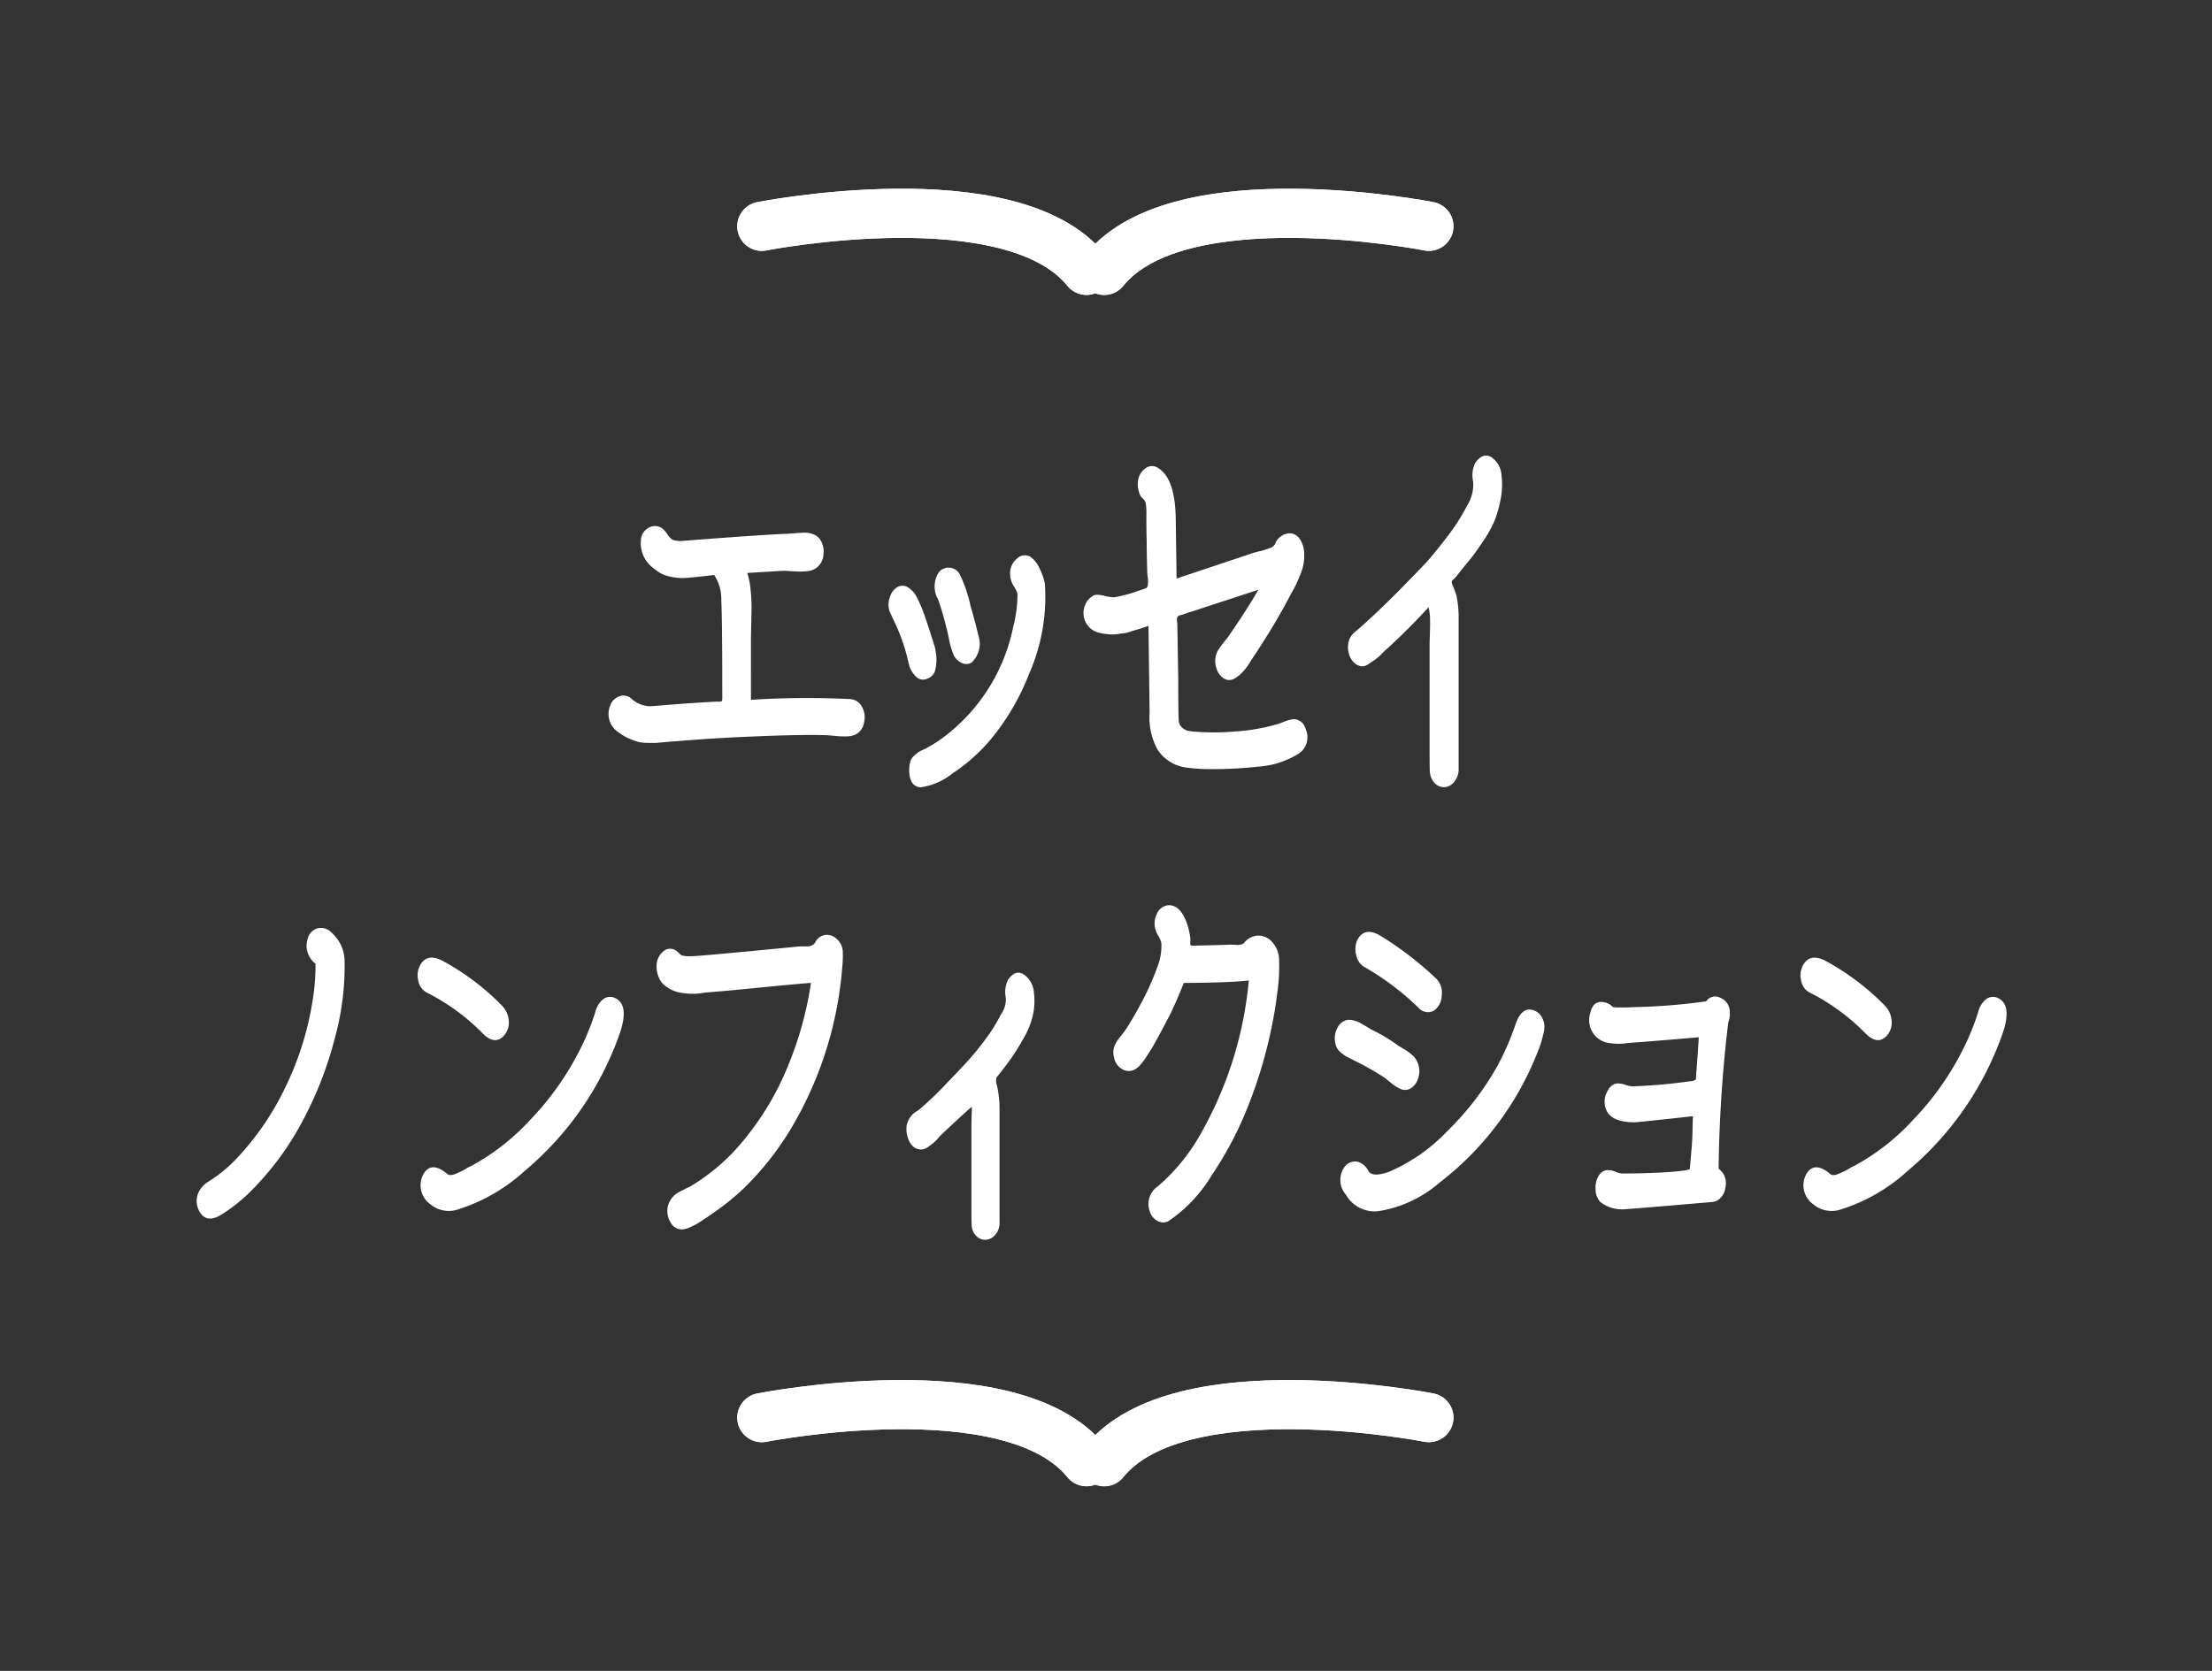
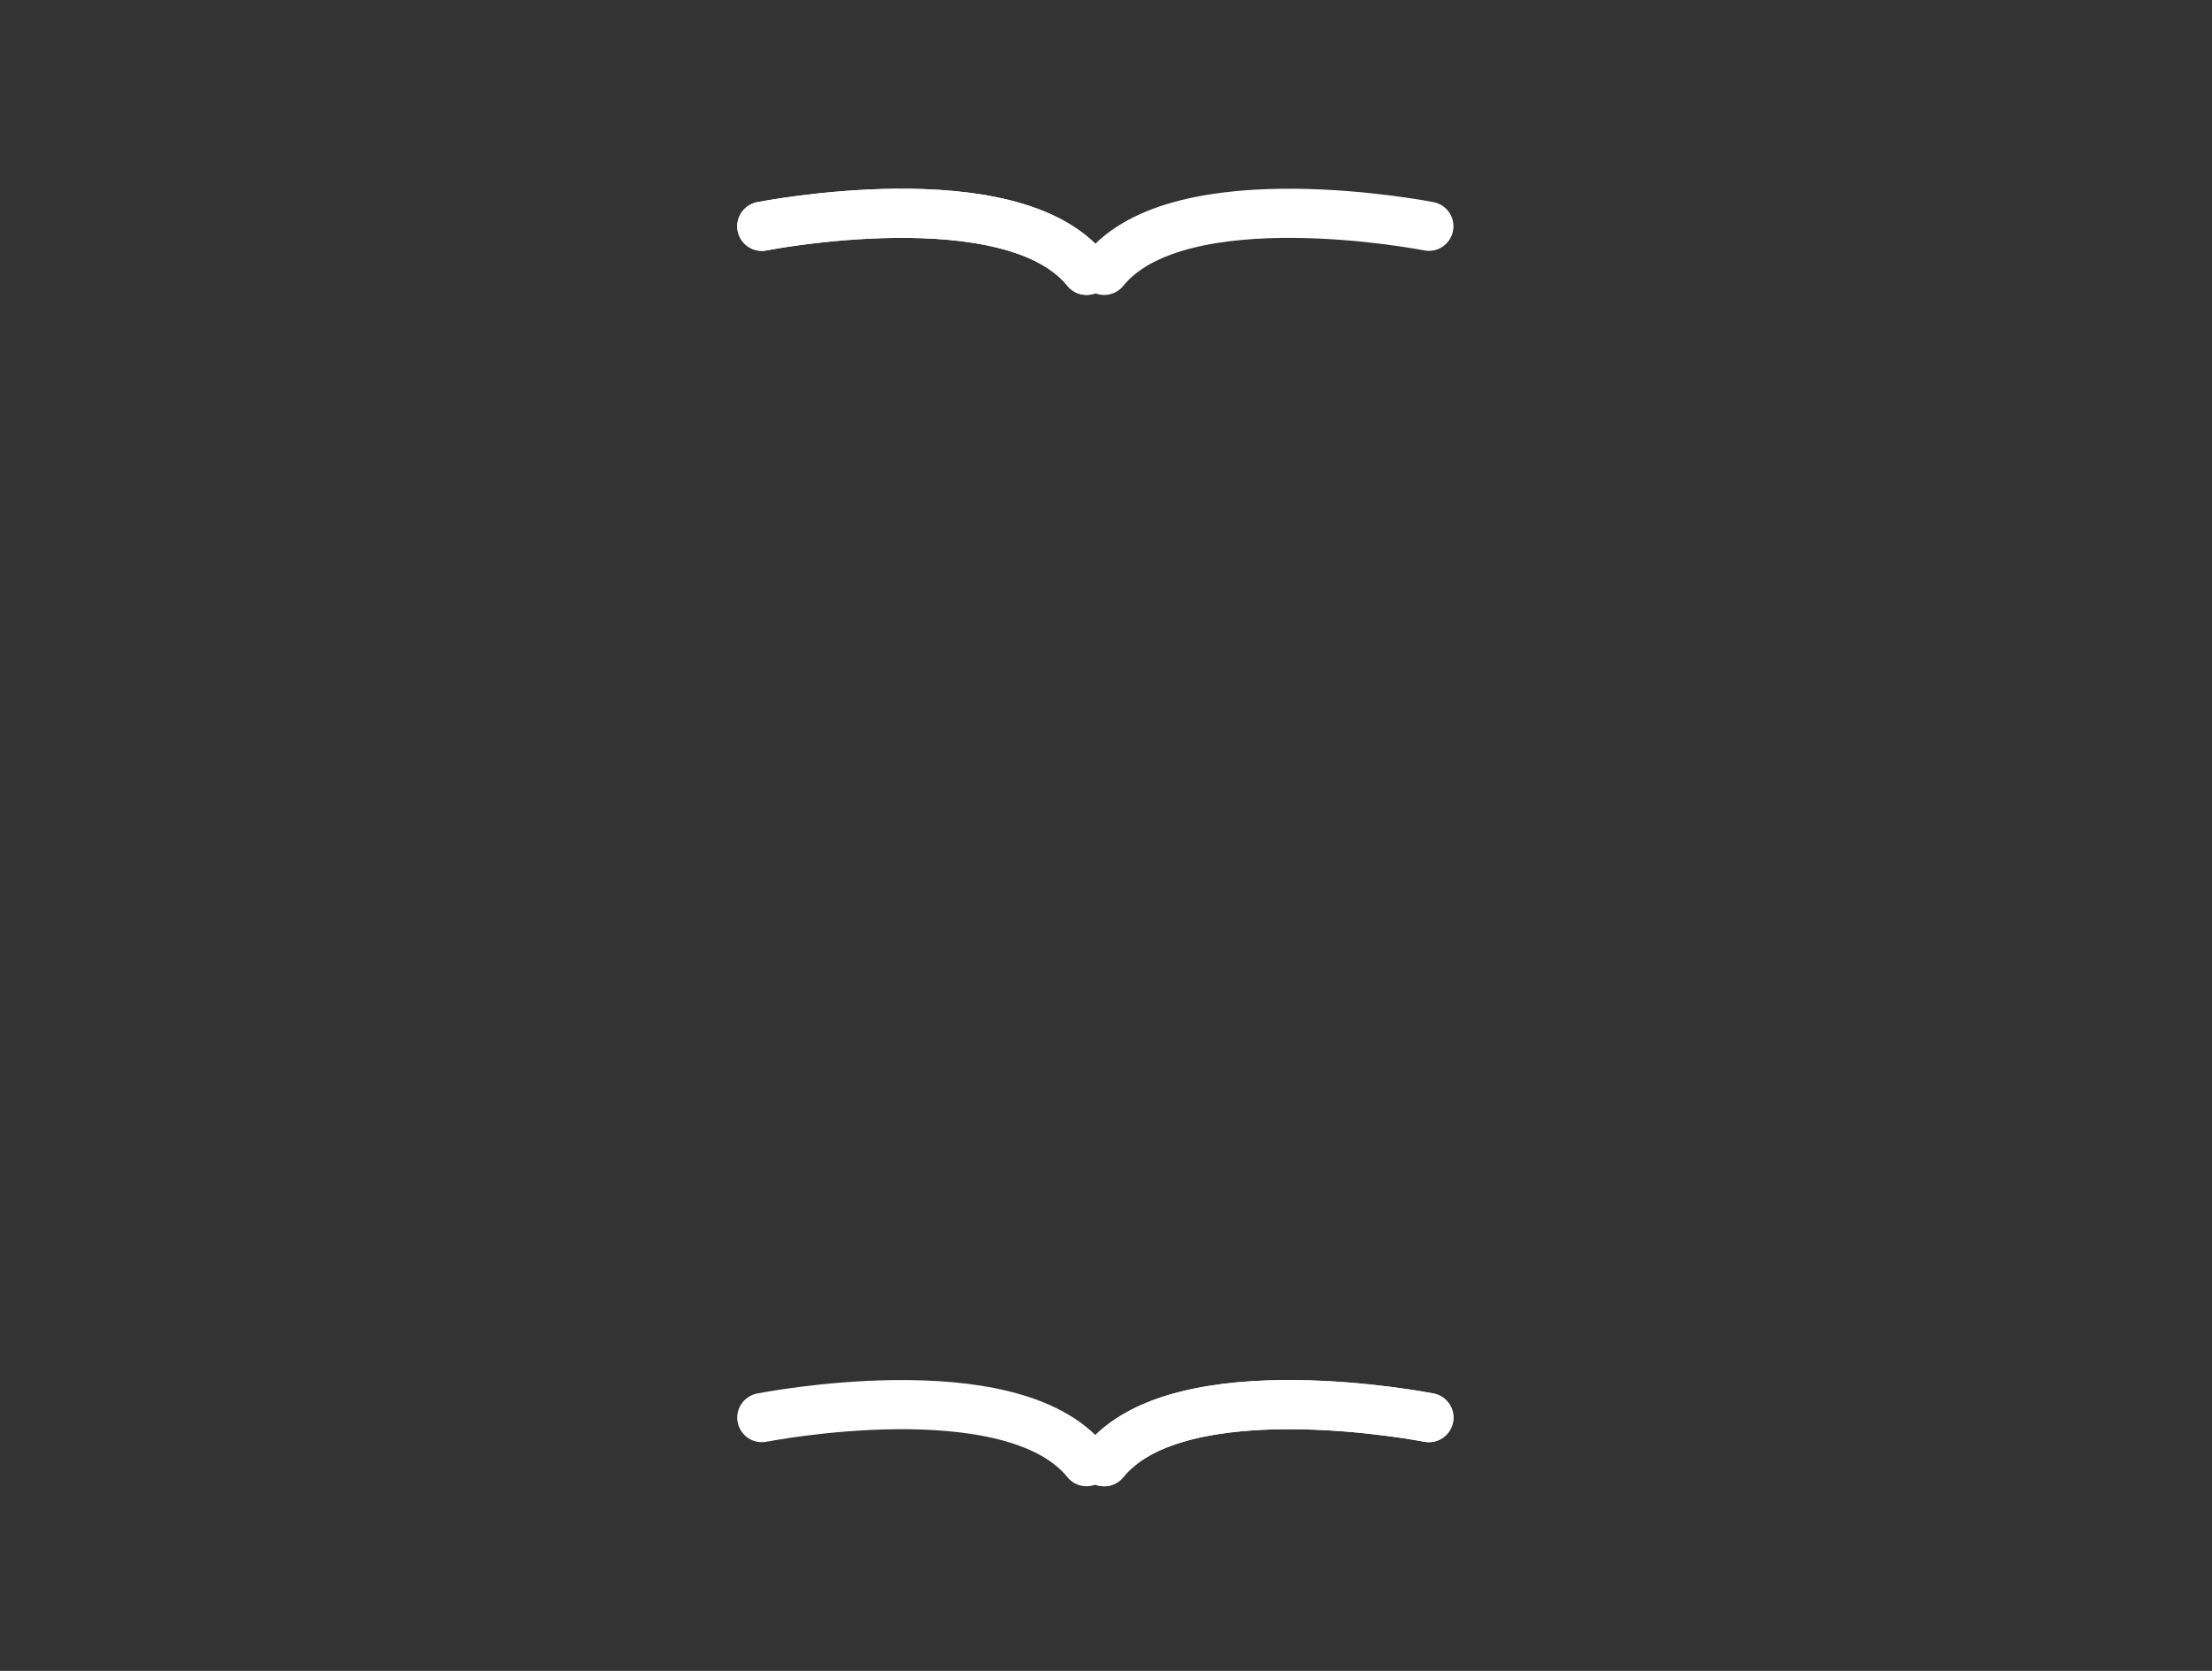
<svg xmlns="http://www.w3.org/2000/svg" width="90" height="68" viewBox="0 0 90 68">
  <rect x="0" y="0" width="90" height="68" fill="#333333" stroke="none" />
  <g id="グループ_222" data-name="グループ 222" transform="translate(-878 -3627)">
    <g id="グループ_129" data-name="グループ 129" transform="translate(892.214 3634)">
      <g id="グループ_115" data-name="グループ 115" transform="translate(16.786 48.483)">
        <path id="パス_85" data-name="パス 85" d="M12.693,0S2.354-.208,0,4.064" transform="matrix(0.985, 0.174, -0.174, 0.985, 14.634, 0)" fill="none" stroke="#fff" stroke-linecap="round" stroke-width="2" />
        <path id="パス_86" data-name="パス 86" d="M12.693,4.062S2.354,4.272,0,0" transform="matrix(-0.985, 0.174, -0.174, -0.985, 13.206, 4.002)" fill="none" stroke="#fff" stroke-linecap="round" stroke-width="2" />
        <path id="パス_87" data-name="パス 87" d="M12.693,0S2.354-.208,0,4.064" transform="matrix(0.985, 0.174, -0.174, 0.985, 14.634, 0)" fill="none" stroke="#fff" stroke-linecap="round" stroke-width="2" />
-         <path id="パス_88" data-name="パス 88" d="M12.693,4.062S2.354,4.272,0,0" transform="matrix(-0.985, 0.174, -0.174, -0.985, 13.206, 4.002)" fill="none" stroke="#fff" stroke-linecap="round" stroke-width="2" />
      </g>
      <g id="グループ_116" data-name="グループ 116" transform="translate(16.786 0)">
-         <path id="パス_85-2" data-name="パス 85" d="M12.693,0S2.354-.208,0,4.064" transform="matrix(0.985, 0.174, -0.174, 0.985, 14.634, 0)" fill="none" stroke="#fff" stroke-linecap="round" stroke-width="2" />
        <path id="パス_86-2" data-name="パス 86" d="M12.693,4.062S2.354,4.272,0,0" transform="matrix(-0.985, 0.174, -0.174, -0.985, 13.206, 4.002)" fill="none" stroke="#fff" stroke-linecap="round" stroke-width="2" />
        <path id="パス_87-2" data-name="パス 87" d="M12.693,0S2.354-.208,0,4.064" transform="matrix(0.985, 0.174, -0.174, 0.985, 14.634, 0)" fill="none" stroke="#fff" stroke-linecap="round" stroke-width="2" />
        <path id="パス_88-2" data-name="パス 88" d="M12.693,4.062S2.354,4.272,0,0" transform="matrix(-0.985, 0.174, -0.174, -0.985, 13.206, 4.002)" fill="none" stroke="#fff" stroke-linecap="round" stroke-width="2" />
      </g>
-       <path id="パス_121" data-name="パス 121" d="M-19.211,1.451a.578.578,0,0,1,.44.278.864.864,0,0,1,.11.659.662.662,0,0,1-.341.5.912.912,0,0,1-.37.081,3.74,3.74,0,0,1-.5-.022q-.283-.029-.388-.029-1.006-.029-3.019.059-1.492.059-3.042.19-.081,0-.382.029t-.416.037q-.116.007-.37,0a1.588,1.588,0,0,1-.4-.051,3.328,3.328,0,0,1-.347-.132,1.811,1.811,0,0,1-.376-.22.893.893,0,0,1-.393-1.084.623.623,0,0,1,.364-.4.472.472,0,0,1,.48.059,1.177,1.177,0,0,0,.8.337l1.134-.088q.532-.044,1.539-.1h.168a.137.137,0,0,0,.04-.007.064.064,0,0,0,.029-.015.126.126,0,0,0,.012-.044.4.4,0,0,0,.006-.059v-.1q0-3.164-.04-3.911A1.749,1.749,0,0,0-24.764-3.6l-.578.066q-.463.051-.694.059a2.26,2.26,0,0,1-.573-.073,1.3,1.3,0,0,1-.584-.3,1.266,1.266,0,0,1-.544-1.23.6.6,0,0,1,.376-.476.507.507,0,0,1,.538.1,1.876,1.876,0,0,1,.168.212.738.738,0,0,0,.2.212,1.106,1.106,0,0,0,.393.044q3.17-.249,4.3-.293.046,0,.312-.022t.4-.022a.975.975,0,0,1,.318.066.557.557,0,0,1,.289.227.892.892,0,0,1,.127.593.725.725,0,0,1-.254.52.709.709,0,0,1-.393.161,3.063,3.063,0,0,1-.567.007q-.324-.022-.416-.022l-1.469.088a3.176,3.176,0,0,1,.133.667,6.514,6.514,0,0,1,.04.659q0,.271-.012.754t-.012.674V1.48A35.554,35.554,0,0,1-19.211,1.451Zm3.091-.82a.392.392,0,0,1-.434-.1,1.021,1.021,0,0,1-.283-.483,7.931,7.931,0,0,0-.324-1.113,5.535,5.535,0,0,0-.254-.6q-.174-.366-.22-.483a.885.885,0,0,1,.029-.571.677.677,0,0,1,.318-.4.423.423,0,0,1,.434.037,1.03,1.03,0,0,1,.353.417,6.207,6.207,0,0,1,.254.586q.231.659.428,1.3a1.424,1.424,0,0,1,.069.293,1.813,1.813,0,0,1-.023.776A.459.459,0,0,1-15.9.5.6.6,0,0,1-16.12.631Zm.474-3.223a1.067,1.067,0,0,1,.012-1.1.5.5,0,0,1,.445-.205.5.5,0,0,1,.422.278,5.555,5.555,0,0,1,.44,1.3q.174.571.312,1.172a1.045,1.045,0,0,1-.278,1.113.408.408,0,0,1-.422,0,.644.644,0,0,1-.33-.381,2.856,2.856,0,0,1-.162-.571q-.081-.4-.116-.5A11.059,11.059,0,0,0-15.646-2.592Zm3.76-1.743a1.222,1.222,0,0,1,.37.483,2.362,2.362,0,0,1,.208.6A7.751,7.751,0,0,1-11.944.411,9.661,9.661,0,0,1-13.257,2.77a7.18,7.18,0,0,1-1.8,1.7,2.687,2.687,0,0,1-1.307.571q-.451-.029-.463-.688a1.4,1.4,0,0,1,.035-.322.506.506,0,0,1,.139-.249,1.868,1.868,0,0,1,.162-.146,1.162,1.162,0,0,1,.2-.11q.145-.066.168-.081a5.73,5.73,0,0,0,.879-.586,7.481,7.481,0,0,0,2.649-4.351,5.351,5.351,0,0,0,.174-1.348,1.275,1.275,0,0,0-.156-.315.924.924,0,0,1-.145-.476.77.77,0,0,1,.283-.637A.446.446,0,0,1-11.886-4.335ZM-.675,2.726a.8.8,0,0,1-.4,1A3.533,3.533,0,0,1-2.63,4.2q-.949.1-1.747.1a7.765,7.765,0,0,1-1.145-.059,1.653,1.653,0,0,1-1.2-.732,2.746,2.746,0,0,1-.324-1.523l-.046-3.516q-.035.015-.237.081t-.26.081q-.058.015-.237.073a1.357,1.357,0,0,1-.26.066q-.081.007-.231.029a1.835,1.835,0,0,1-.26.022A2.235,2.235,0,0,1-8.824-1.2a1.829,1.829,0,0,1-.249-.044.817.817,0,0,1-.659-.732.818.818,0,0,1,.087-.454.657.657,0,0,1,.283-.308q.093-.1.445-.022a1.651,1.651,0,0,0,.445.066,6.315,6.315,0,0,0,.763-.19q.081-.029.237-.081t.237-.081a.143.143,0,0,0,.11-.117.9.9,0,0,0,.006-.315q-.023-.212-.023-.227-.023-.864-.023-1.318-.012-.352-.012-1.025a2.3,2.3,0,0,0-.035-.513.45.45,0,0,0-.1-.139q-.081-.081-.093-.1a1.039,1.039,0,0,1-.11-.645.717.717,0,0,1,.307-.5A.427.427,0,0,1-6.7-7.953q.683.41.717,2.021l.035,2.476,3.158-1.055q.046-.015.26-.066a2.626,2.626,0,0,0,.376-.117.39.39,0,0,0,.208-.154.664.664,0,0,1,.567-.447q.37-.022.555.447a1.256,1.256,0,0,1,.069.432,2.069,2.069,0,0,1-.035.41,2.677,2.677,0,0,1-.145.439q-.11.271-.168.388t-.2.366Q-1.831-1.786-2.641-.541q-.046.073-.145.22t-.174.271a2.592,2.592,0,0,1-.185.264A1.81,1.81,0,0,1-3.353.44,1.623,1.623,0,0,1-3.567.6.438.438,0,0,1-3.8.675.438.438,0,0,1-4.041.6.707.707,0,0,1-4.318.221a.949.949,0,0,1-.035-.527A.9.9,0,0,1-4.22-.6q.1-.146.237-.315A2.836,2.836,0,0,0-3.8-1.156Q-3.092-2.182-2.618-3l-2.73.894a1.8,1.8,0,0,0-.226.073,1.513,1.513,0,0,1-.237.073A.133.133,0,0,0-5.9-1.9a.374.374,0,0,0-.035.073.454.454,0,0,0,.006.117q.012.1.012.125L-5.88.689q0,1.465.023,1.67a.391.391,0,0,0,.139.256.574.574,0,0,0,.2.117,1.525,1.525,0,0,0,.243.037,9.829,9.829,0,0,0,1.7,0A7.834,7.834,0,0,0-1.82,2.462q.046-.015.179-.066t.2-.073a1.351,1.351,0,0,1,.179-.044.389.389,0,0,1,.185,0,.87.87,0,0,1,.15.066.416.416,0,0,1,.145.139A.952.952,0,0,1-.675,2.726ZM7.275-7.631a3.067,3.067,0,0,1-.046.989,4.851,4.851,0,0,1-.249.857,5.071,5.071,0,0,1-.492.864q-.347.513-.515.71t-.549.681a.9.9,0,0,1-.1.1q-.075.066-.075.088t.012.11a4.579,4.579,0,0,1,.174.454,4.282,4.282,0,0,1,.093.938V4.264a.829.829,0,0,1-.168.542.566.566,0,0,1-.382.227.512.512,0,0,1-.4-.139.714.714,0,0,1-.22-.483q-.012-.073-.012-.967v-4.2q0-.1.012-.454t.006-.608A1.855,1.855,0,0,0,4.3-2.284Q3.6-1.508,2.636-.614a2.228,2.228,0,0,0-.22.205,2.279,2.279,0,0,1-.289.256Q2.046-.1,1.873.016a.444.444,0,0,1-.312.1.575.575,0,0,1-.278-.139A.761.761,0,0,1,1.063-.4a.908.908,0,0,1-.012-.476.927.927,0,0,1,.058-.161.573.573,0,0,1,.1-.146,1.022,1.022,0,0,1,.1-.1q.029-.022.133-.11t.116-.1q.706-.63,1.492-1.421.763-.776,1.082-1.113t.873-1.055a8.489,8.489,0,0,0,.879-1.362A1.589,1.589,0,0,0,6.118-7.4,1.173,1.173,0,0,1,6.2-8.158q.324-.454.671-.227A.969.969,0,0,1,7.275-7.631ZM-39.8,12.1a10.99,10.99,0,0,1-.393,3.135,14.978,14.978,0,0,1-1.319,3.391,11.881,11.881,0,0,1-2,2.747,6.846,6.846,0,0,1-1.272,1.04q-.659.425-.949-.161a.881.881,0,0,1-.035-.667,1.051,1.051,0,0,1,.393-.476,5.651,5.651,0,0,0,1.2-.981,11.24,11.24,0,0,0,1.943-2.834,12.419,12.419,0,0,0,1.111-3.45,8.869,8.869,0,0,0,.139-1.626A.915.915,0,0,1-41.3,11.2a.573.573,0,0,1,.422-.425.567.567,0,0,1,.526.161A1.565,1.565,0,0,1-39.8,12.1Zm3.357,1.3a.67.67,0,0,1-.359-.5.846.846,0,0,1,.1-.659q.3-.483.96-.1a10.032,10.032,0,0,1,2.348,1.787.965.965,0,0,1,.272.586.8.8,0,0,1-.191.63q-.37.41-.868-.088A8.623,8.623,0,0,0-36.443,13.4Zm7.658.22q.6.293.15,1.523a12.8,12.8,0,0,1-3.817,5.493,7.283,7.283,0,0,1-2.73,1.582,1.162,1.162,0,0,1-1.122-.205.949.949,0,0,1-.289-1.23q.324-.557.983,0,.1.088.37-.029.162-.073.237-.11a2.423,2.423,0,0,0,.214-.125l.15-.073a9.177,9.177,0,0,0,2.395-1.875,11.709,11.709,0,0,0,1.955-2.725,10.188,10.188,0,0,0,.694-1.67.957.957,0,0,1,.318-.513A.465.465,0,0,1-28.785,13.621Zm9.257-1.816a4.506,4.506,0,0,1-.023.557,15.148,15.148,0,0,1-2.082,6.563,12.064,12.064,0,0,1-1.92,2.432,10.211,10.211,0,0,1-1.272,1.025q-.058.044-.266.183t-.324.212a2.4,2.4,0,0,1-.295.154,1.068,1.068,0,0,1-.318.1.506.506,0,0,1-.492-.256.884.884,0,0,1-.133-.652.827.827,0,0,1,.139-.322.835.835,0,0,1,.2-.212,2.762,2.762,0,0,1,.289-.161q.191-.1.26-.125a8.239,8.239,0,0,0,2.29-2.007A11.523,11.523,0,0,0-21.767,16.4a14.355,14.355,0,0,0,.943-3.4q-.6.044-2.065.19t-2.25.205a2.609,2.609,0,0,1-.92.015,1.362,1.362,0,0,1-.839-.425,1.122,1.122,0,0,1-.208-.681.762.762,0,0,1,.266-.579.415.415,0,0,1,.555-.015.884.884,0,0,1,.1.088.359.359,0,0,0,.121.088,1.257,1.257,0,0,0,.359.029q.335,0,4.419-.4h.335a.371.371,0,0,0,.168-.044.328.328,0,0,0,.133-.117.527.527,0,0,1,.677-.271A.745.745,0,0,1-19.528,11.8Zm7.776,1.6a2.648,2.648,0,0,1-.046.923,3.316,3.316,0,0,1-.359.9q-.254.447-.451.74t-.521.7l-.139.176q-.023,0-.023.205l.046.176a4.533,4.533,0,0,1,.093.835v4.658a.725.725,0,0,1-.266.623.5.5,0,0,1-.549.059.627.627,0,0,1-.318-.564q-.012-.088-.012-.762V18.938q0-.161.006-.4t.012-.33a.729.729,0,0,0-.006-.161q-.22.176-1.215,1.113a1.406,1.406,0,0,0-.145.154,1.718,1.718,0,0,1-.185.19q-.064.051-.191.146a.638.638,0,0,1-.22.117.5.5,0,0,1-.208,0,.478.478,0,0,1-.22-.11.8.8,0,0,1-.226-.4,1,1,0,0,1-.029-.483.89.89,0,0,1,.463-.586,12.473,12.473,0,0,0,1.168-1.113q.509-.527.833-.879a11.461,11.461,0,0,0,.729-.894,6.569,6.569,0,0,0,.648-1.04,1,1,0,0,0,.185-.659,1.14,1.14,0,0,1,.093-.732q.312-.439.654-.205A.972.972,0,0,1-11.752,13.4ZM-1.78,11.98a7.4,7.4,0,0,1-.069,1.406q-.1.835-.289,1.685a18.962,18.962,0,0,1-.96,3.091A14.377,14.377,0,0,1-4.5,20.8a6,6,0,0,1-1.77,1.89.463.463,0,0,1-.451,0,.653.653,0,0,1-.324-.41.86.86,0,0,1,.335-1,7.9,7.9,0,0,0,1.8-2.241,15.415,15.415,0,0,0,1.9-6.138q-.706.088-2.51.1h-.1a.078.078,0,0,0-.029.007.046.046,0,0,0-.023.037.285.285,0,0,1-.029.073q-.023.059-.075.183t-.075.183q-.174.41-.335.747-.393.762-.706,1.318-.012.029-.133.22l-.174.271q-.052.081-.162.22a1.162,1.162,0,0,1-.208.212.62.62,0,0,1-.2.1.531.531,0,0,1-.451-.1.691.691,0,0,1-.278-.461.791.791,0,0,1,0-.381,1.429,1.429,0,0,1,.249-.425l.214-.278q.312-.469.729-1.26a10.6,10.6,0,0,0,.648-1.523,2.465,2.465,0,0,0,.093-.732.759.759,0,0,0-.116-.308,1.061,1.061,0,0,1-.127-.278.865.865,0,0,1,.058-.637.573.573,0,0,1,.428-.344q.486-.059.775.674a3.231,3.231,0,0,1,.162.688q0,.029-.006.117a.381.381,0,0,0,.006.125q.012.037.069.037,1.342-.029,1.573-.044l.133.007q.11.007.174.007a.431.431,0,0,0,.145-.029.211.211,0,0,0,.116-.088.768.768,0,0,1,.561-.264.74.74,0,0,1,.549.256A1.09,1.09,0,0,1-1.78,11.98Zm3.461.366a.709.709,0,0,1-.318-.469.9.9,0,0,1,.04-.615q.289-.571.949-.176a13.784,13.784,0,0,1,2.221,1.7.8.8,0,0,1,.266.725.772.772,0,0,1-.312.615.5.5,0,0,1-.6-.081A10.861,10.861,0,0,0,1.681,12.347Zm-.347,3.838q-.035-.015-.2-.1t-.22-.117a2.089,2.089,0,0,1-.168-.125.665.665,0,0,1-.168-.19A.756.756,0,0,1,.5,15.394a.873.873,0,0,1,.093-.557.584.584,0,0,1,.37-.322.551.551,0,0,1,.266.007,1.249,1.249,0,0,1,.254.088q.1.051.272.154l.214.132a6.853,6.853,0,0,1,1.064.63,1.772,1.772,0,0,0,.185.117q.15.088.226.139a2.129,2.129,0,0,1,.185.146.81.81,0,0,1,.174.205.975.975,0,0,1,.1.242.908.908,0,0,1-.046.571.675.675,0,0,1-.347.381.462.462,0,0,1-.324,0,1.6,1.6,0,0,1-.416-.264q-.254-.205-.278-.22A12.656,12.656,0,0,0,1.334,16.185Zm7.323-2.036a.579.579,0,0,1,.26.256.839.839,0,0,1,.1.315,1.283,1.283,0,0,1-.052.4q-.064.249-.1.366t-.133.352a12.407,12.407,0,0,1-3.991,5.3,4.979,4.979,0,0,1-2.5,1.157,1.351,1.351,0,0,1-1.3-.674.906.906,0,0,1-.023-1.172.536.536,0,0,1,.509-.168.71.71,0,0,1,.428.374q.162.278.856.029a7.23,7.23,0,0,0,2.36-1.655,11.665,11.665,0,0,0,2.036-2.651,11.117,11.117,0,0,0,.729-1.67Q8.113,13.885,8.656,14.148Zm7.9.029a.786.786,0,0,1,0,.19.949.949,0,0,1-.04.19.47.47,0,0,0-.029.132,54.9,54.9,0,0,0-.382,5.874,1.139,1.139,0,0,1,.174.176.769.769,0,0,1,.1.6.719.719,0,0,1-.185.4.509.509,0,0,1-.335.176q-2.869.249-3.528.293a1.435,1.435,0,0,1-1.041-.293.765.765,0,0,1-.191-.542.913.913,0,0,1,.156-.571.448.448,0,0,1,.312-.183.8.8,0,0,1,.341.066.812.812,0,0,0,.249.073q.706,0,1.359-.029t1.035-.073q.382-.044.382-.088.046-.513.075-.864t.035-.7q.006-.344.017-.579-1.978.22-2.36.249-.937,0-1.157-.483a.842.842,0,0,1,.012-.732q.174-.381.486-.366a.977.977,0,0,1,.283.059.977.977,0,0,0,.283.059A22.68,22.68,0,0,0,14.975,17a.338.338,0,0,0,.208-.073v-.059a.775.775,0,0,0,.012-.146,1.036,1.036,0,0,1,.012-.161q.093-1.333.093-1.348-2.21.19-2.9.234a2.1,2.1,0,0,1-.688.007.93.93,0,0,1-.654-.33.95.95,0,0,1-.179-.886q.121-.549.584-.447a.609.609,0,0,1,.335.19A1.319,1.319,0,0,0,12.06,14q.428,0,.625-.015a24.148,24.148,0,0,0,2.915-.234.438.438,0,0,1,.573-.146A.62.62,0,0,1,16.56,14.178Zm3.265-.776a.67.67,0,0,1-.359-.5.846.846,0,0,1,.1-.659q.3-.483.96-.1a10.032,10.032,0,0,1,2.348,1.787.965.965,0,0,1,.272.586.8.8,0,0,1-.191.63q-.37.41-.868-.088A8.623,8.623,0,0,0,19.824,13.4Zm7.658.22q.6.293.15,1.523a12.8,12.8,0,0,1-3.817,5.493,7.283,7.283,0,0,1-2.73,1.582,1.162,1.162,0,0,1-1.122-.205.949.949,0,0,1-.289-1.23q.324-.557.983,0,.1.088.37-.029.162-.073.237-.11a2.423,2.423,0,0,0,.214-.125l.15-.073a9.177,9.177,0,0,0,2.395-1.875,11.709,11.709,0,0,0,1.955-2.725,10.188,10.188,0,0,0,.694-1.67.957.957,0,0,1,.318-.513A.465.465,0,0,1,27.482,13.621Z" transform="translate(39.606 20)" fill="#fff" />
    </g>
    <rect id="長方形_85" data-name="長方形 85" width="90" height="68" transform="translate(878 3627)" fill="none" />
  </g>
</svg>